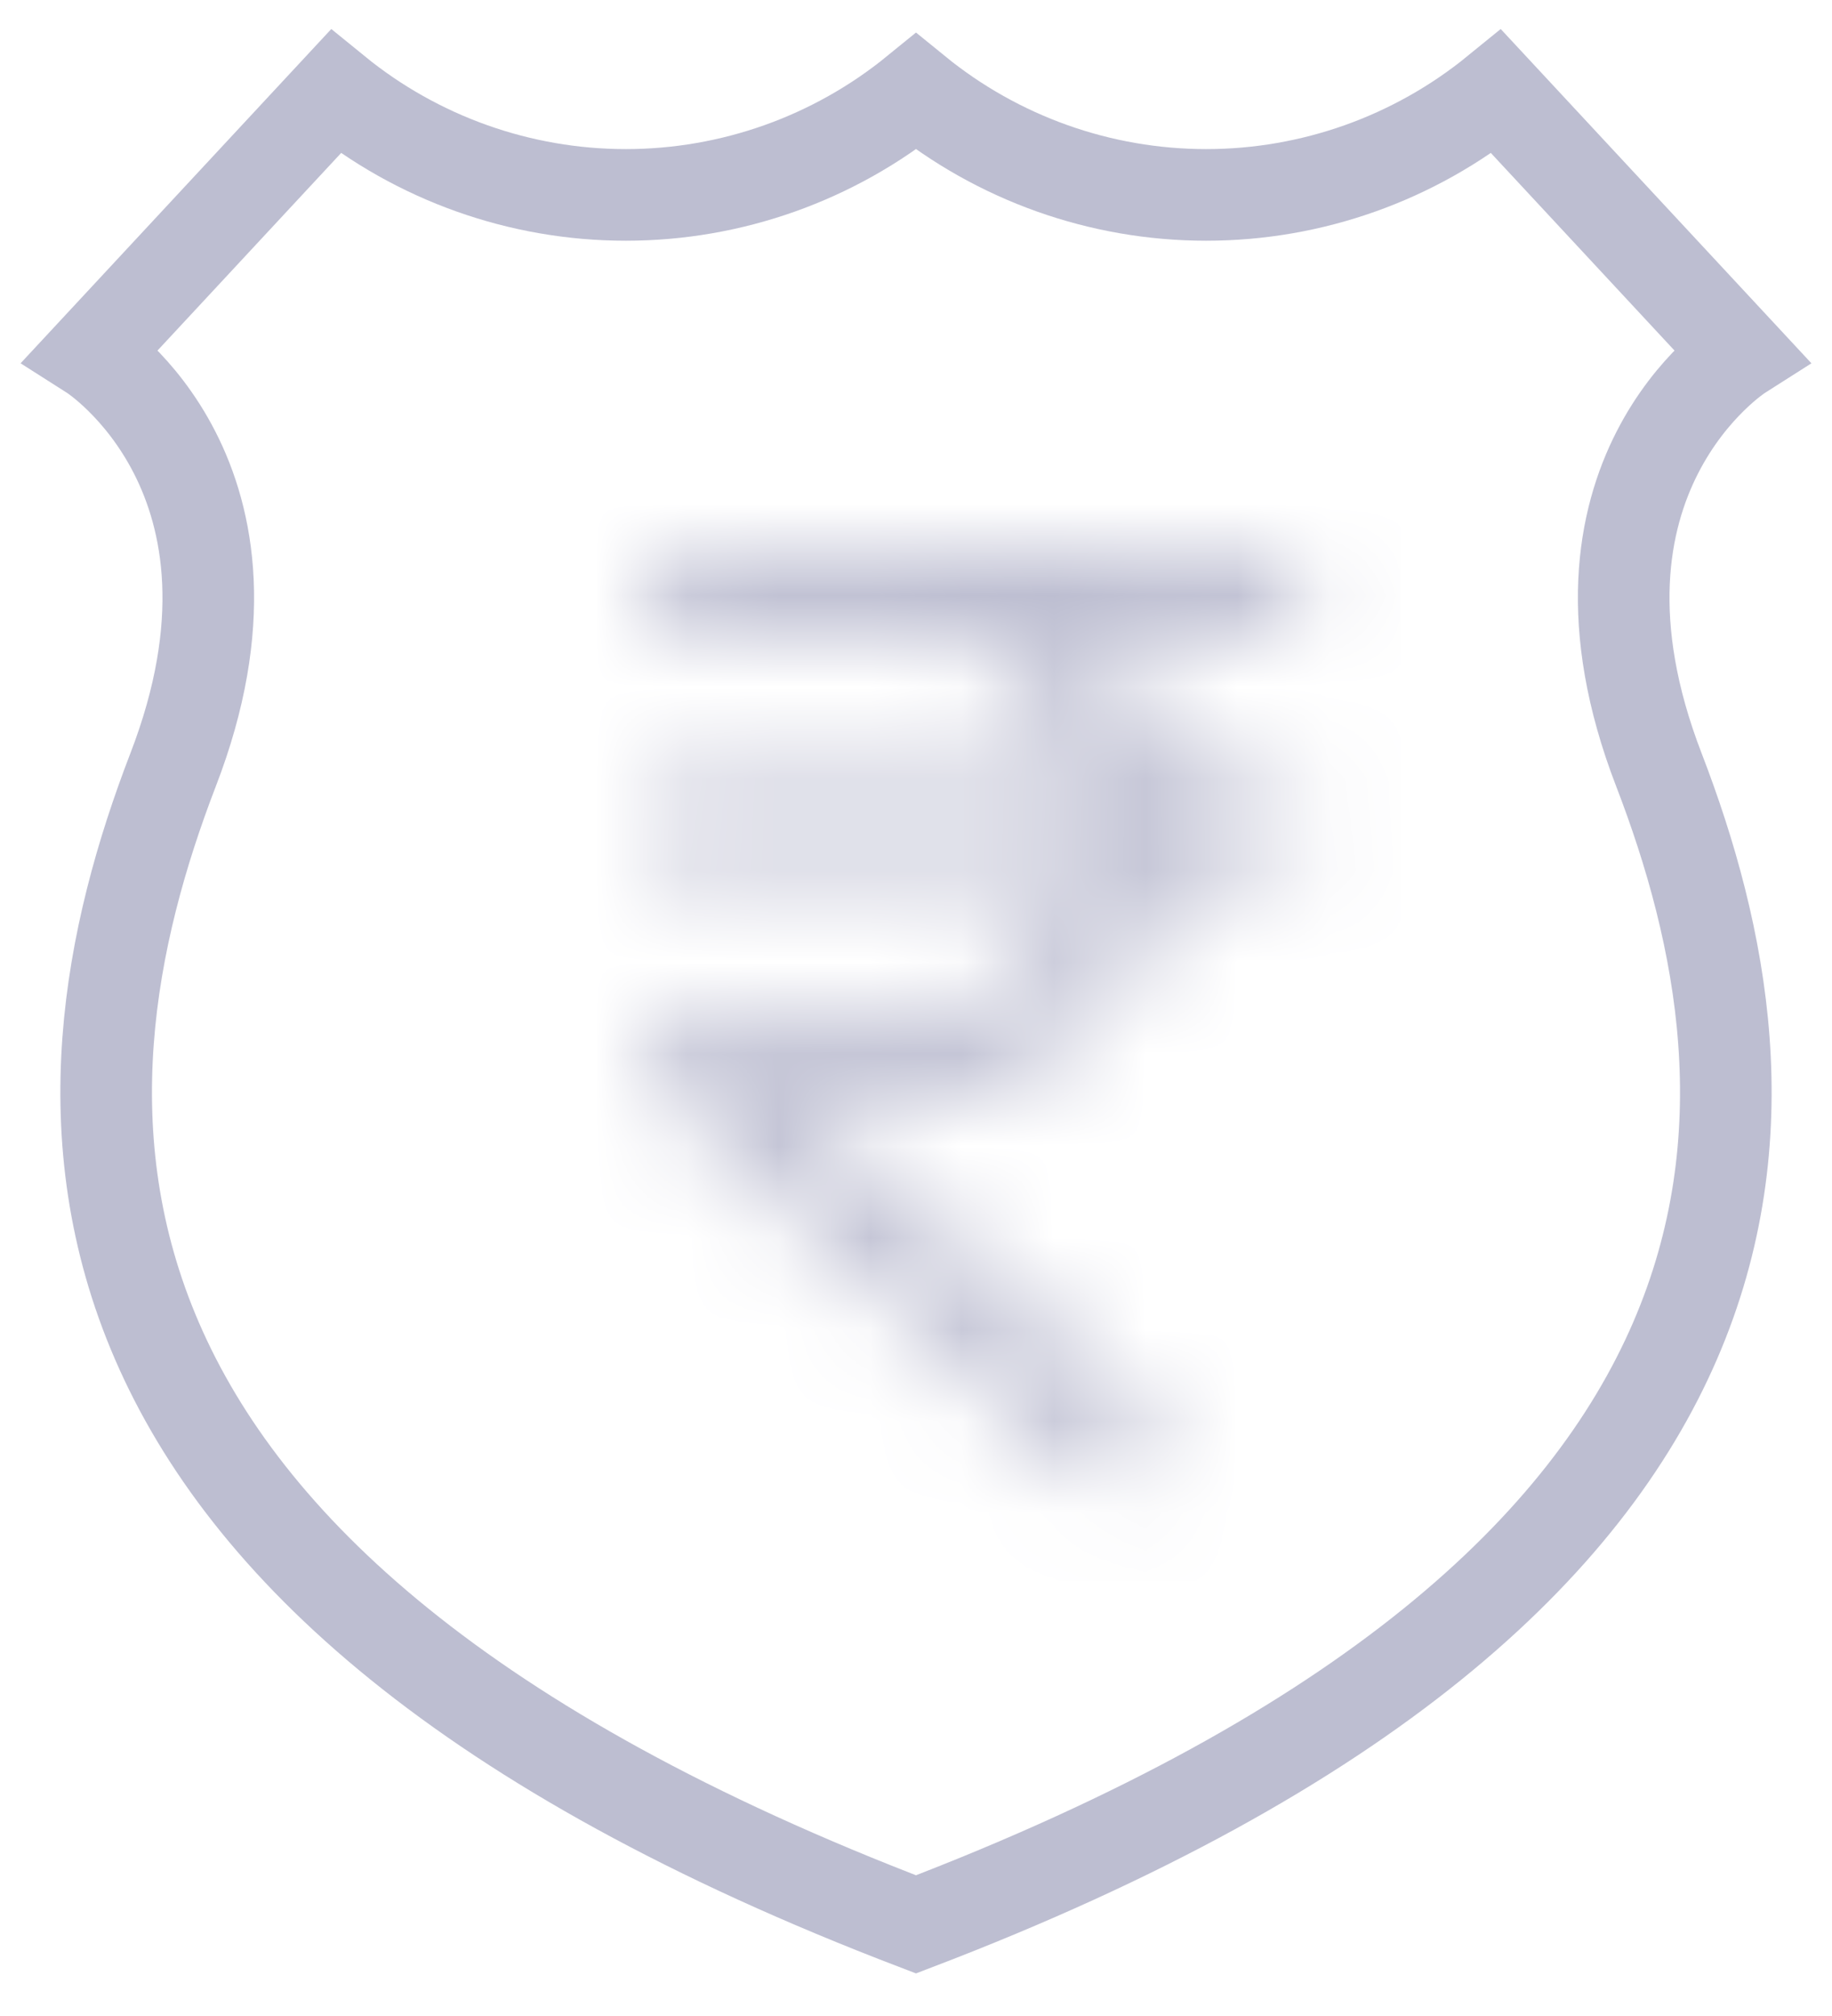
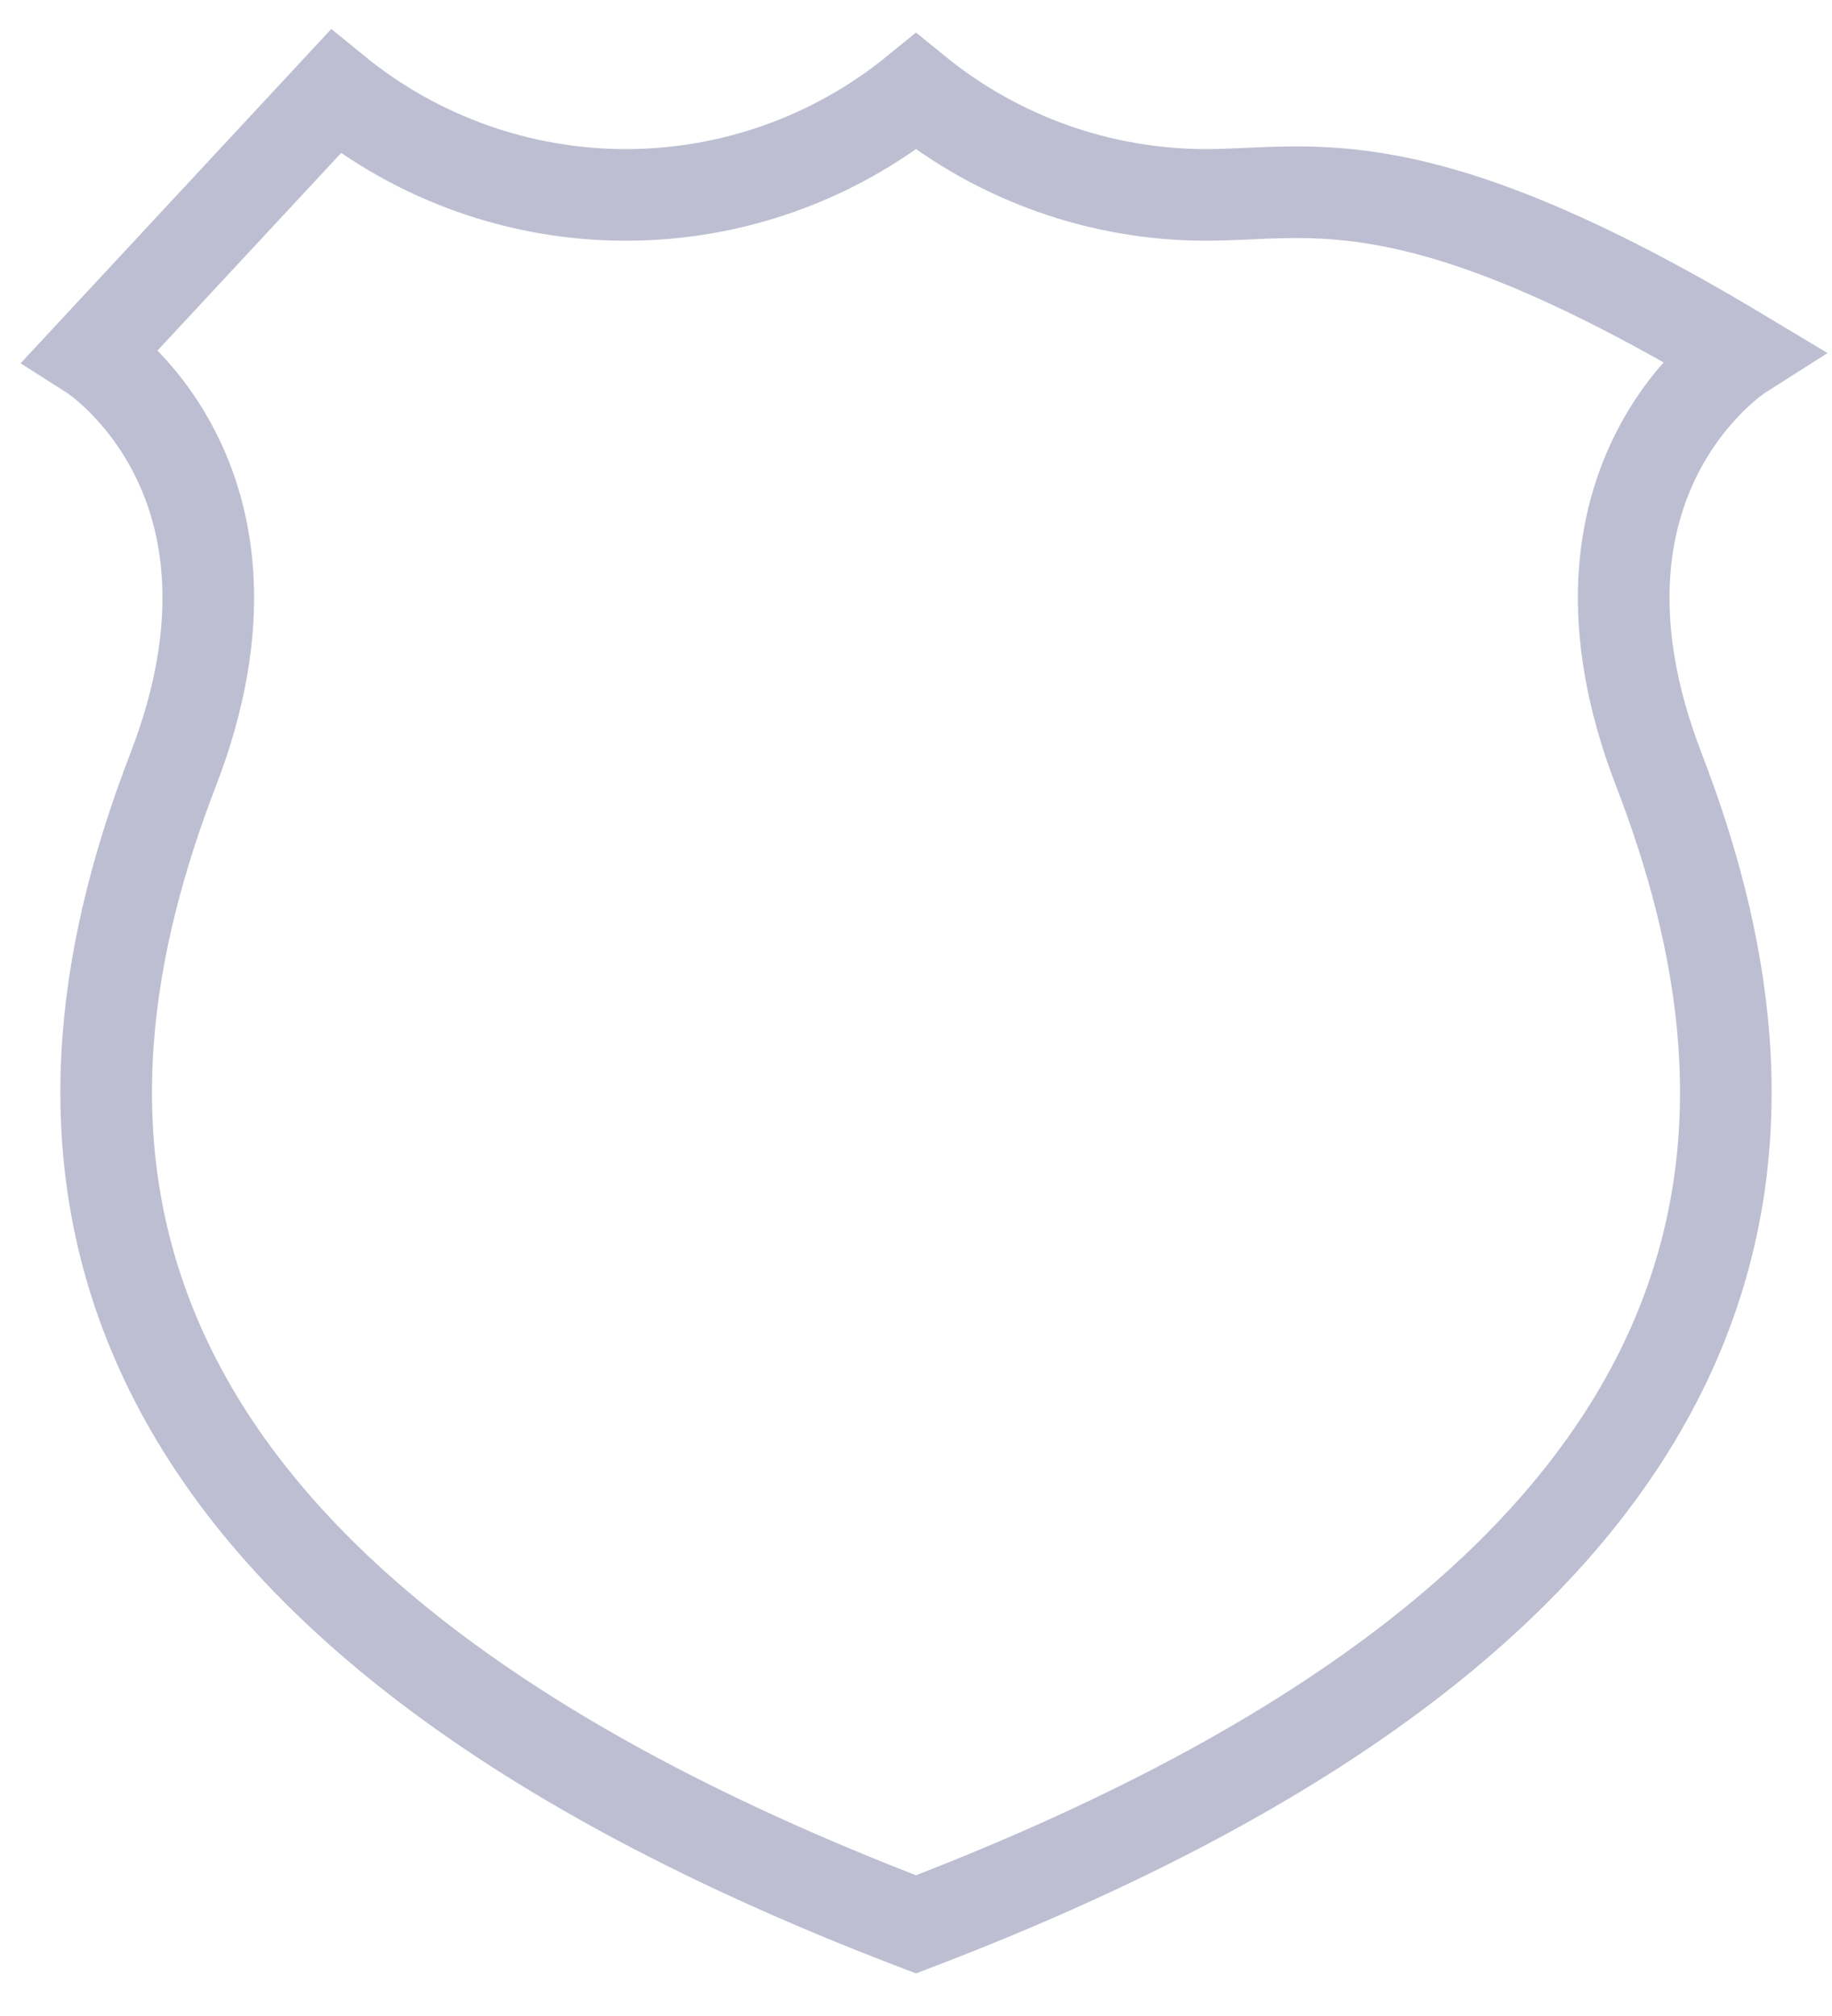
<svg xmlns="http://www.w3.org/2000/svg" width="20" height="22" viewBox="0 0 20 22" fill="none">
  <mask id="mask0_462_35966" style="mask-type:luminance" maskUnits="userSpaceOnUse" x="7" y="6" width="8" height="11">
    <path d="M7.462 6C7.338 6.007 7.221 6.062 7.135 6.152C7.049 6.242 7.001 6.362 7 6.486C7.014 6.609 7.074 6.723 7.168 6.805C7.261 6.886 7.382 6.93 7.506 6.928H10.136C10.156 6.934 10.176 6.939 10.196 6.943C10.596 7.024 10.963 7.22 11.254 7.505C11.545 7.791 11.747 8.155 11.836 8.553H7.462C7.338 8.56 7.221 8.614 7.135 8.704C7.05 8.794 7.001 8.914 7 9.038C7.014 9.161 7.074 9.275 7.168 9.357C7.261 9.438 7.382 9.482 7.506 9.48H11.822C11.716 9.938 11.459 10.347 11.092 10.641C10.725 10.935 10.27 11.097 9.8 11.1H7.507C7.413 11.102 7.321 11.13 7.242 11.182C7.164 11.233 7.101 11.306 7.062 11.392C7.028 11.478 7.021 11.572 7.041 11.662C7.061 11.752 7.108 11.835 7.175 11.898L11.775 16.074C11.872 16.155 11.995 16.198 12.121 16.195C12.247 16.192 12.367 16.143 12.46 16.057C12.544 15.967 12.589 15.847 12.585 15.724C12.582 15.601 12.529 15.484 12.44 15.399L8.724 12.033H9.8C10.522 12.033 11.221 11.776 11.772 11.309C12.323 10.841 12.69 10.194 12.808 9.481H13.798C13.924 9.481 14.044 9.433 14.136 9.346C14.227 9.26 14.282 9.142 14.289 9.017C14.282 8.892 14.227 8.774 14.136 8.688C14.044 8.601 13.924 8.553 13.798 8.553H12.815C12.71 7.94 12.42 7.373 11.984 6.929H13.8C13.925 6.929 14.046 6.881 14.137 6.794C14.229 6.708 14.284 6.59 14.291 6.465C14.284 6.34 14.229 6.221 14.138 6.135C14.046 6.049 13.926 6 13.8 6H7.462Z" fill="white" />
  </mask>
  <g mask="url(#mask0_462_35966)">
    <mask id="mask1_462_35966" style="mask-type:luminance" maskUnits="userSpaceOnUse" x="-44" y="-862" width="375" height="979">
-       <path d="M-44 117H331V-862H-44V117Z" fill="white" />
-     </mask>
+       </mask>
    <g mask="url(#mask1_462_35966)">
-       <path d="M5.988 5H15.288V17.25H5.988V5Z" fill="#BDBED1" />
-     </g>
+       </g>
  </g>
-   <path d="M19 3.865L16.336 1C15.441 1.729 14.322 2.127 13.168 2.127C12.014 2.127 10.895 1.729 10 1C9.105 1.729 7.986 2.127 6.832 2.127C5.678 2.127 4.559 1.729 3.664 1L1 3.865C1 3.865 3.12 5.213 1.89 8.4C0.5 12.007 0.109 17.222 10 21C19.89 17.222 19.5 12.007 18.11 8.4C16.879 5.213 19 3.865 19 3.865Z" stroke="#BDBED1" />
+   <path d="M19 3.865C15.441 1.729 14.322 2.127 13.168 2.127C12.014 2.127 10.895 1.729 10 1C9.105 1.729 7.986 2.127 6.832 2.127C5.678 2.127 4.559 1.729 3.664 1L1 3.865C1 3.865 3.12 5.213 1.89 8.4C0.5 12.007 0.109 17.222 10 21C19.89 17.222 19.5 12.007 18.11 8.4C16.879 5.213 19 3.865 19 3.865Z" stroke="#BDBED1" />
</svg>